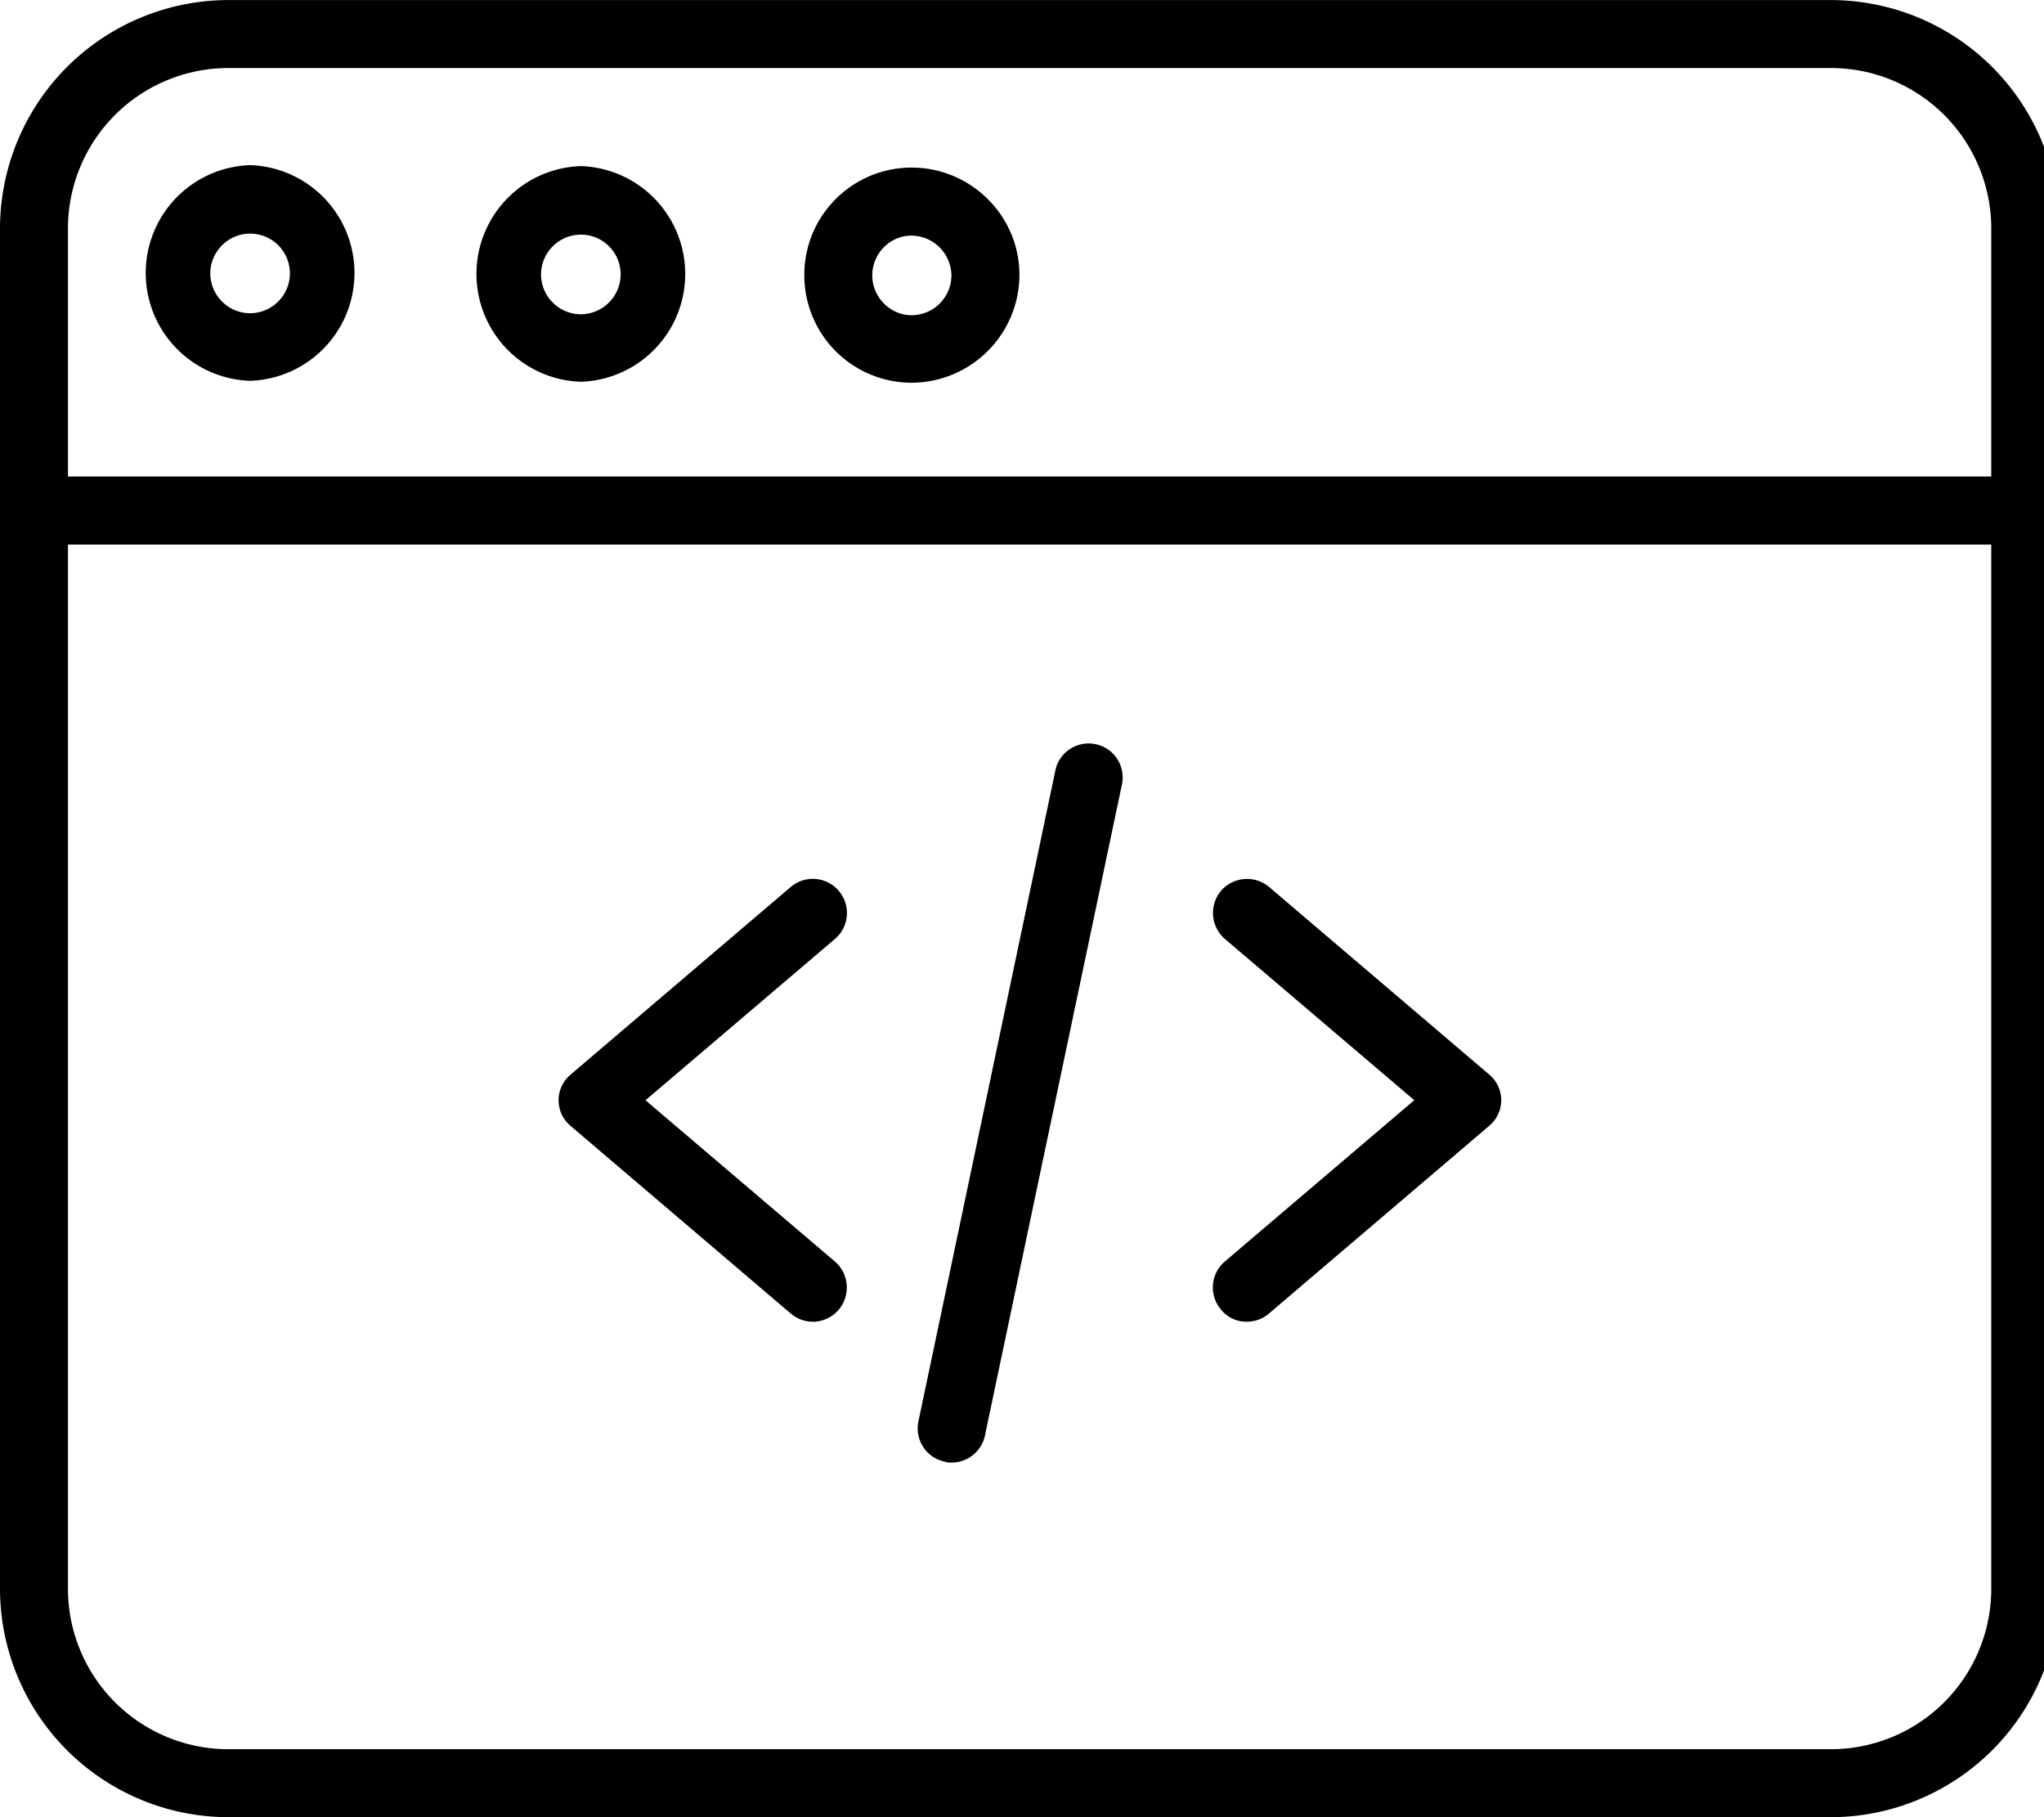
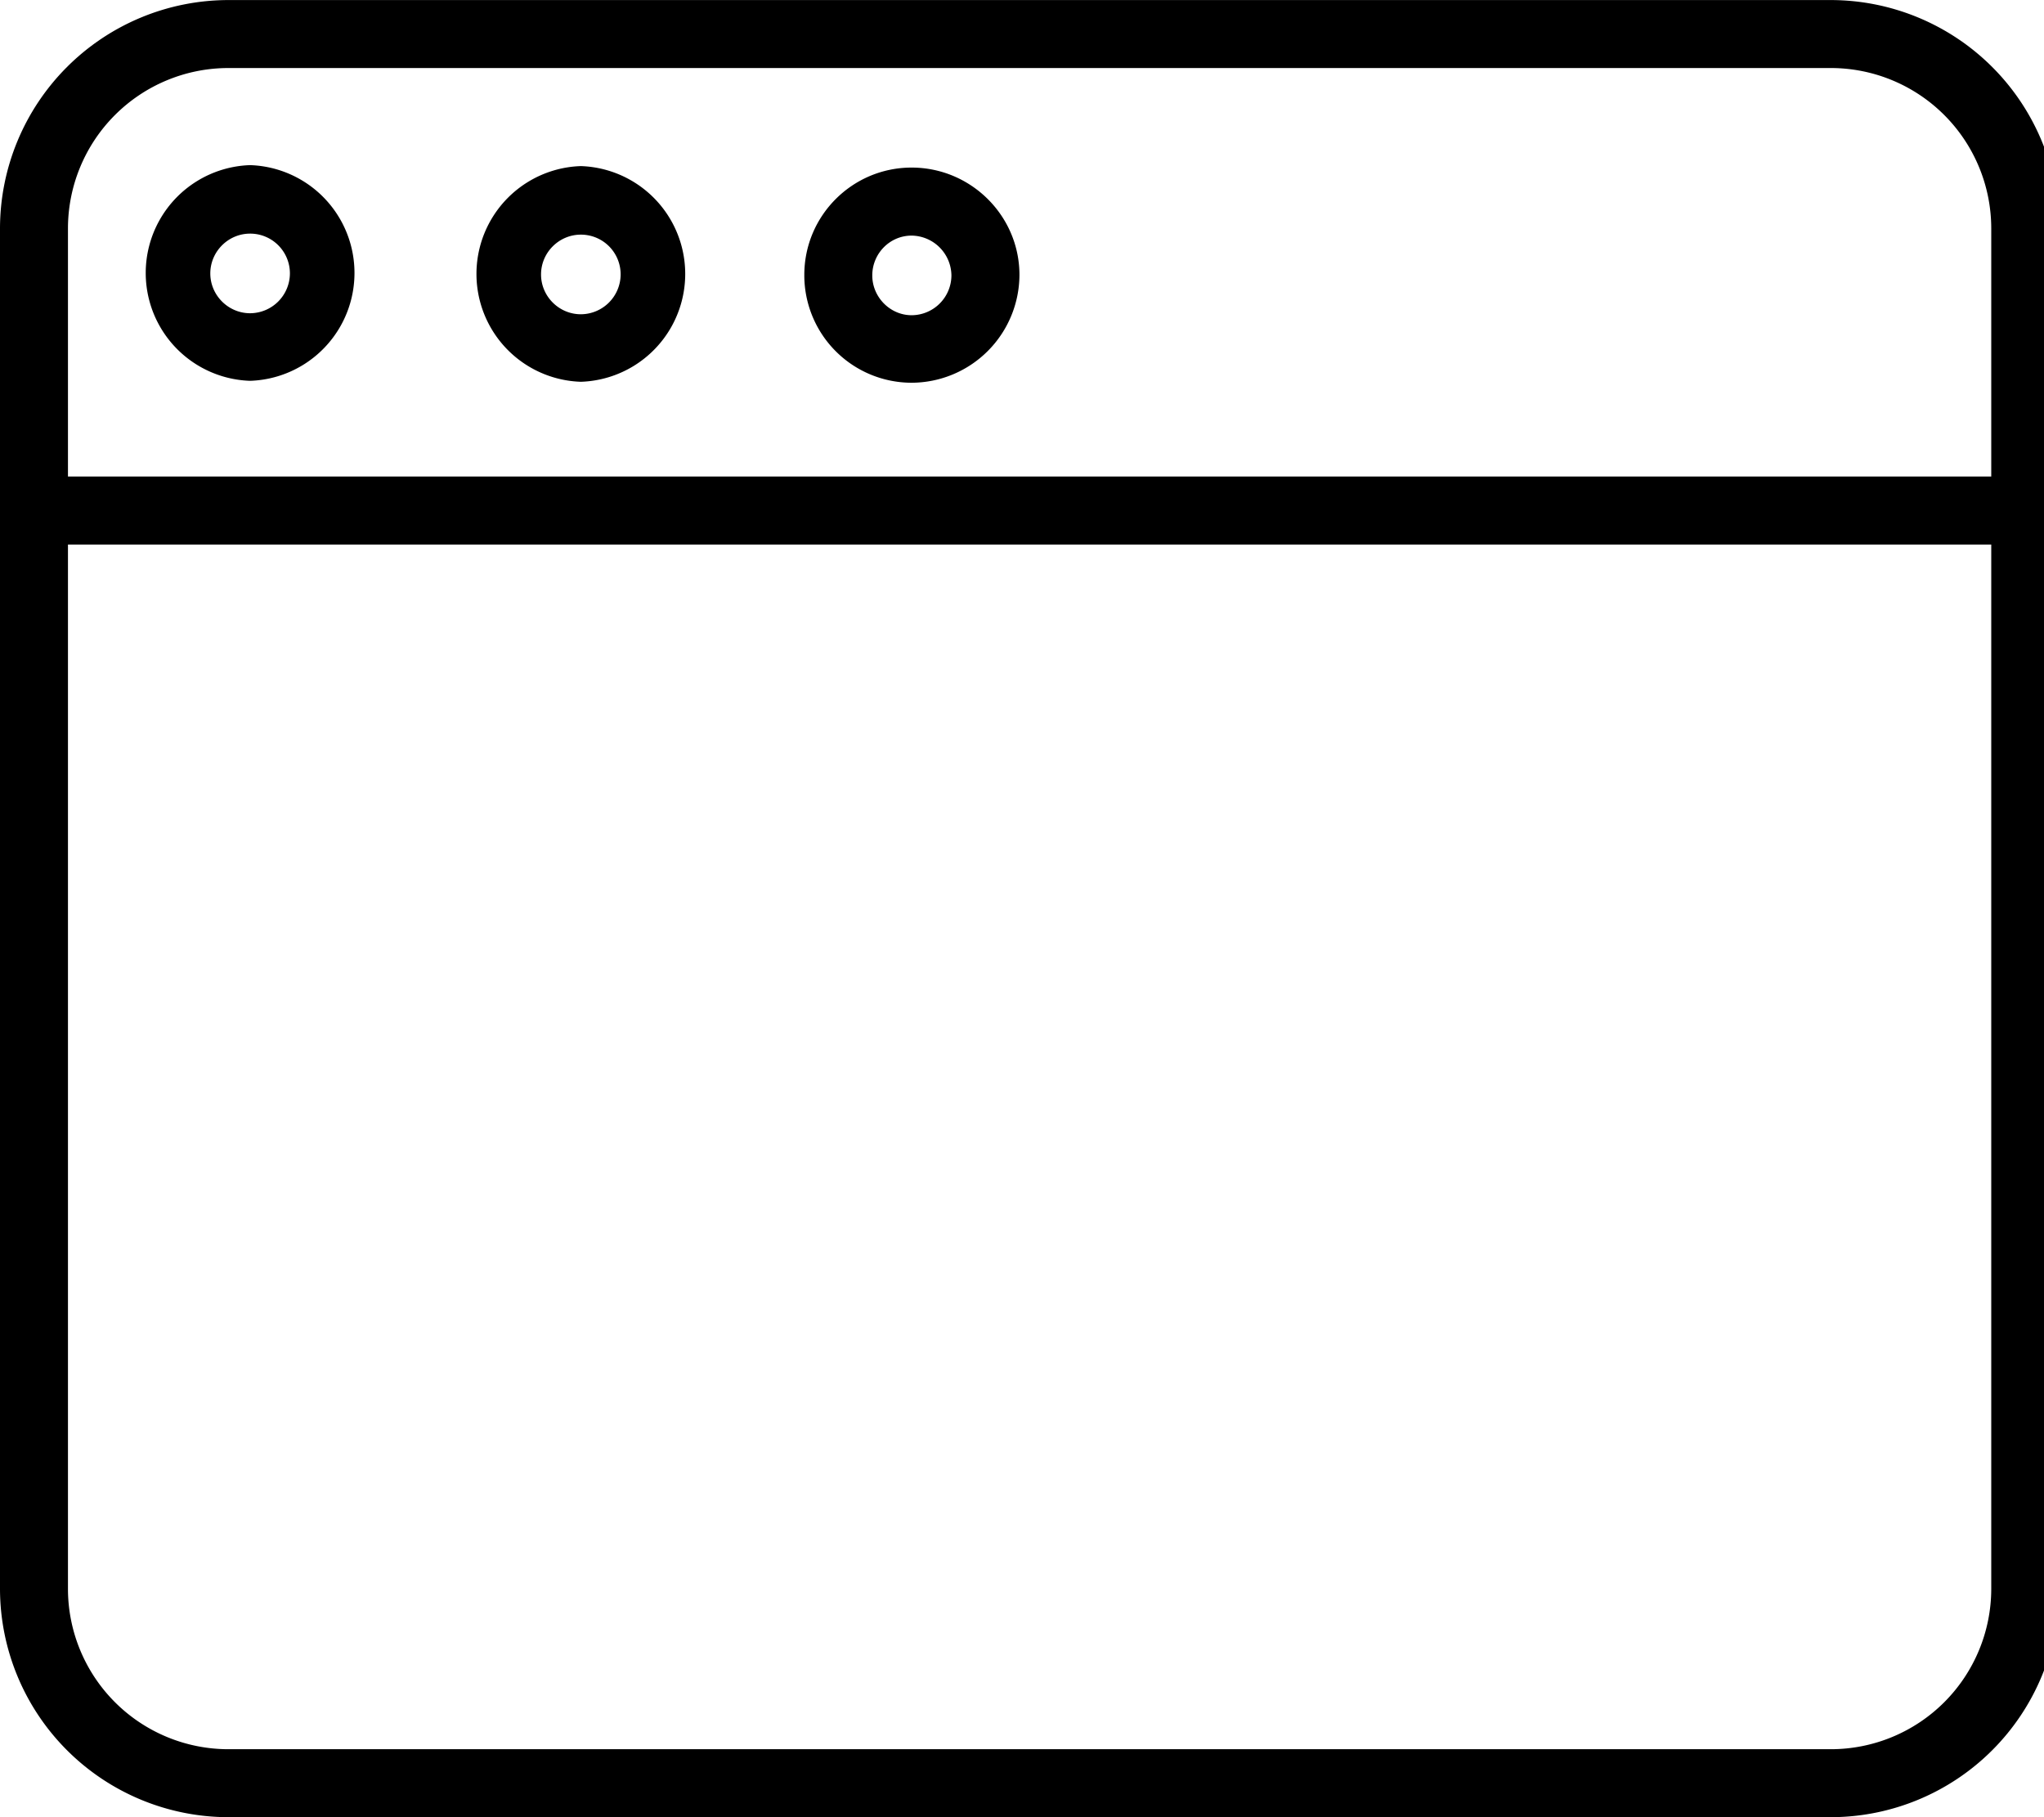
<svg xmlns="http://www.w3.org/2000/svg" viewBox="0 0 36 32">
-   <path d="M14.311 23.275a.599.599 0 0 1-.385-.145l-3.875-3.302a.588.588 0 0 1 0-.906l3.875-3.302a.6.6 0 0 1 .847.068.6.6 0 0 1-.068.847l-3.336 2.84 3.336 2.84c.248.214.282.59.068.847a.605.605 0 0 1-.462.214zM21.958 23.275a.571.571 0 0 1-.453-.214.6.6 0 0 1 .068-.847l3.336-2.84-3.336-2.84a.606.606 0 0 1-.068-.847.606.606 0 0 1 .847-.068l3.875 3.302a.588.588 0 0 1 0 .906l-3.875 3.302a.59.59 0 0 1-.393.145zM16.766 25.756c-.043 0-.086 0-.128-.017a.597.597 0 0 1-.462-.71l2.412-11.462c.068-.325.385-.53.71-.462s.53.385.462.71l-2.412 11.462a.602.602 0 0 1-.582.479z" />
  <path d="M32.248 32H4.02A4.027 4.027 0 0 1 0 27.98V4.021A4.027 4.027 0 0 1 4.02.001h28.228a4.027 4.027 0 0 1 4.02 4.02V27.98a4.027 4.027 0 0 1-4.02 4.02zM4.02 1.198a2.826 2.826 0 0 0-2.823 2.823V27.98a2.826 2.826 0 0 0 2.823 2.823h28.228a2.826 2.826 0 0 0 2.823-2.823V4.021a2.826 2.826 0 0 0-2.823-2.823H4.02z" />
  <path d="M35.67 9.589H.599C.265 9.589 0 9.324 0 8.99s.265-.599.599-.599H35.67c.334 0 .599.265.599.599s-.265.599-.599.599zM10.23 6.723a1.9 1.9 0 0 1 0-3.798 1.9 1.9 0 0 1 0 3.798zm0-2.591c-.385 0-.701.316-.701.701s.316.701.701.701a.704.704 0 0 0 .701-.701.699.699 0 0 0-.701-.701zM4.405 6.706a1.9 1.9 0 0 1 0-3.798 1.9 1.9 0 0 1 0 3.798zm0-2.592c-.385 0-.701.316-.701.701s.317.701.701.701a.704.704 0 0 0 .701-.701.7.7 0 0 0-.701-.701zM16.056 6.74a1.892 1.892 0 0 1-1.89-1.899c0-1.044.847-1.89 1.89-1.89s1.899.847 1.899 1.89a1.906 1.906 0 0 1-1.899 1.899zm0-2.591c-.385 0-.693.317-.693.701s.316.701.693.701a.704.704 0 0 0 .701-.701.71.71 0 0 0-.701-.701z" />
</svg>